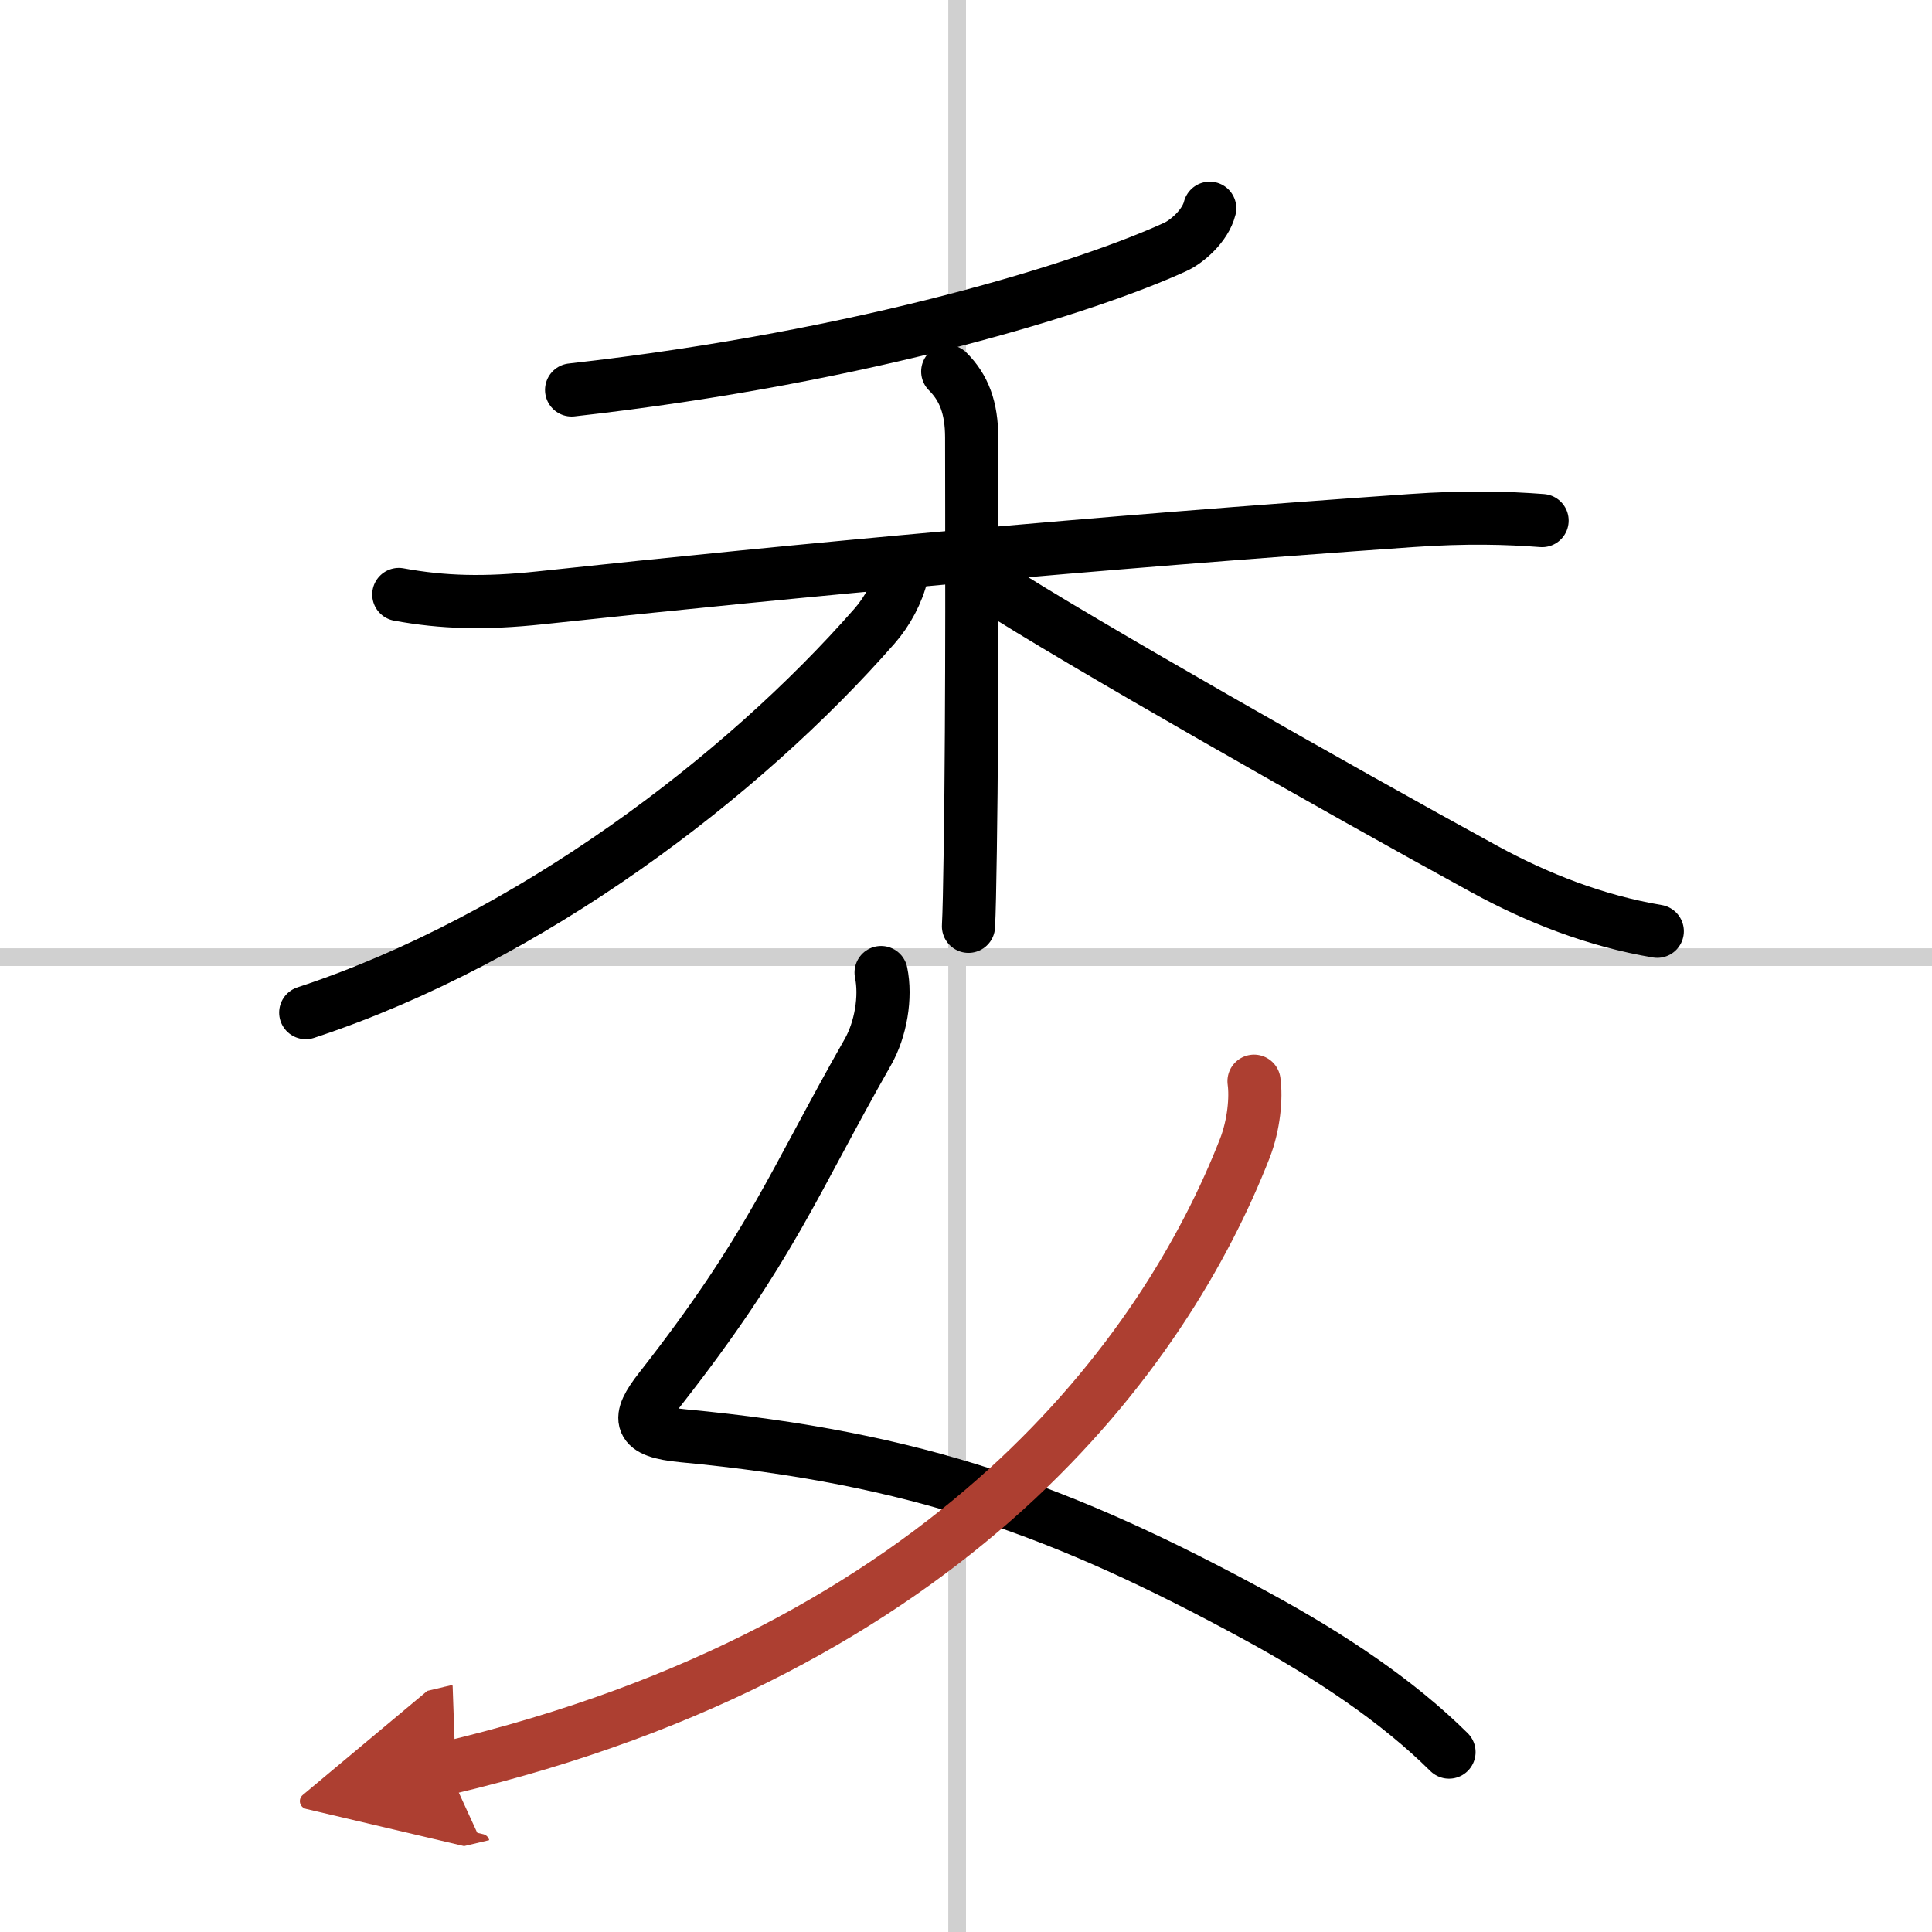
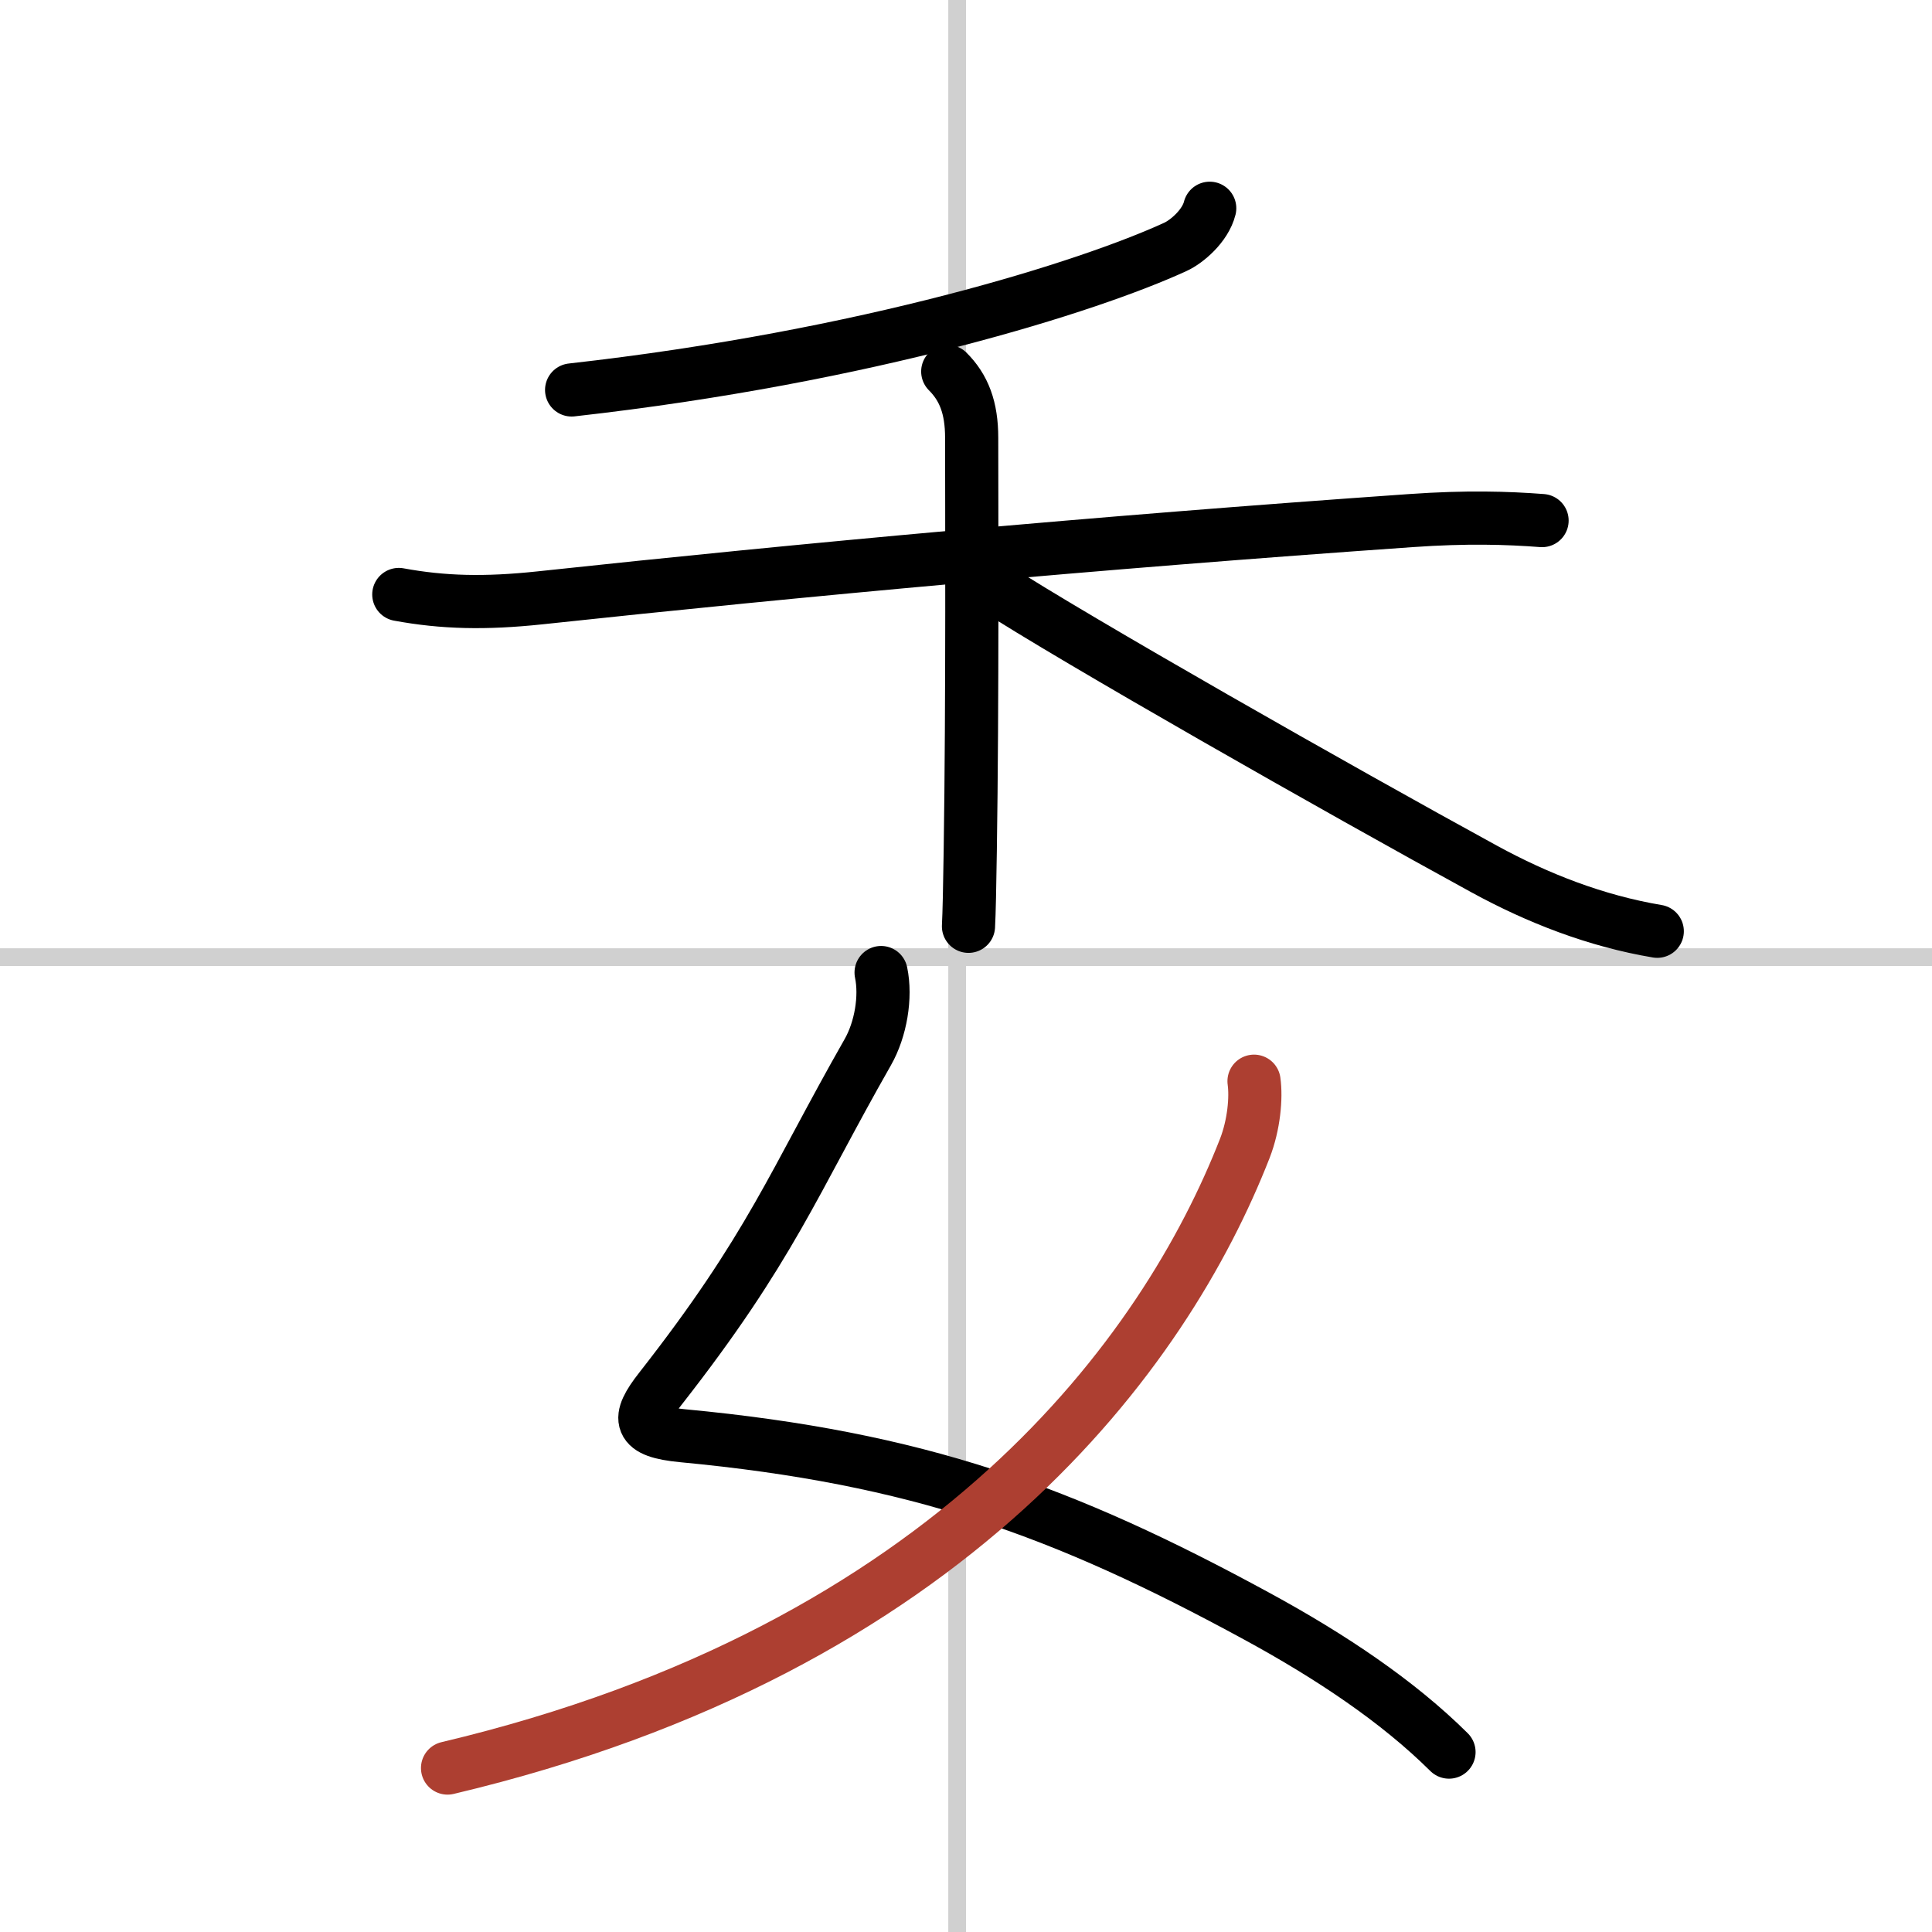
<svg xmlns="http://www.w3.org/2000/svg" width="400" height="400" viewBox="0 0 109 109">
  <defs>
    <marker id="a" markerWidth="4" orient="auto" refX="1" refY="5" viewBox="0 0 10 10">
-       <polyline points="0 0 10 5 0 10 1 5" fill="#ad3f31" stroke="#ad3f31" />
-     </marker>
+       </marker>
  </defs>
  <g fill="none" stroke="#000" stroke-linecap="round" stroke-linejoin="round" stroke-width="3">
    <rect width="100%" height="100%" fill="#fff" stroke="#fff" />
    <line x1="54" x2="54" y2="109" stroke="#d0d0d0" stroke-width="1" />
    <line x2="109" y1="54" y2="54" stroke="#d0d0d0" stroke-width="1" />
    <path d="M68.25,11.75c-0.25,1-1.3,1.89-1.94,2.18C61.48,16.15,49,20.12,32.25,22" />
    <path d="m22.5 33.54c2.5 0.46 4.85 0.52 7.96 0.19 14.91-1.6 31.16-3.1 49.15-4.36 3.12-0.22 5.43-0.15 7.39 0" />
    <path d="m53.47 20.96c0.91 0.91 1.35 2.04 1.35 3.74 0 3.55 0.05 14.88-0.08 23.32-0.03 1.99-0.06 3.51-0.1 4.24" />
-     <path d="m50.88 32.38c-0.24 1.04-0.82 2.12-1.54 2.94-7.44 8.5-19.48 17.66-32.09 21.81" />
    <path d="m56 33.07c4.56 2.96 19.56 11.49 27.74 15.96 3.02 1.65 6.3 2.93 9.76 3.51" />
    <path d="m49.71 54.87c0.29 1.38-0.02 3.21-0.75 4.49-4.21 7.39-5.46 11.02-11.71 19-1.36 1.73-1.25 2.4 1.25 2.64 13.25 1.25 21.5 4.25 32.4 10.18 4.21 2.29 7.98 4.82 10.85 7.67" />
    <path d="M70.75,61c0.13,0.93,0,2.45-0.52,3.79C65.75,76.25,53.75,93,25.25,99.75" marker-end="url(#a)" stroke="#ad3f31" />
  </g>
</svg>